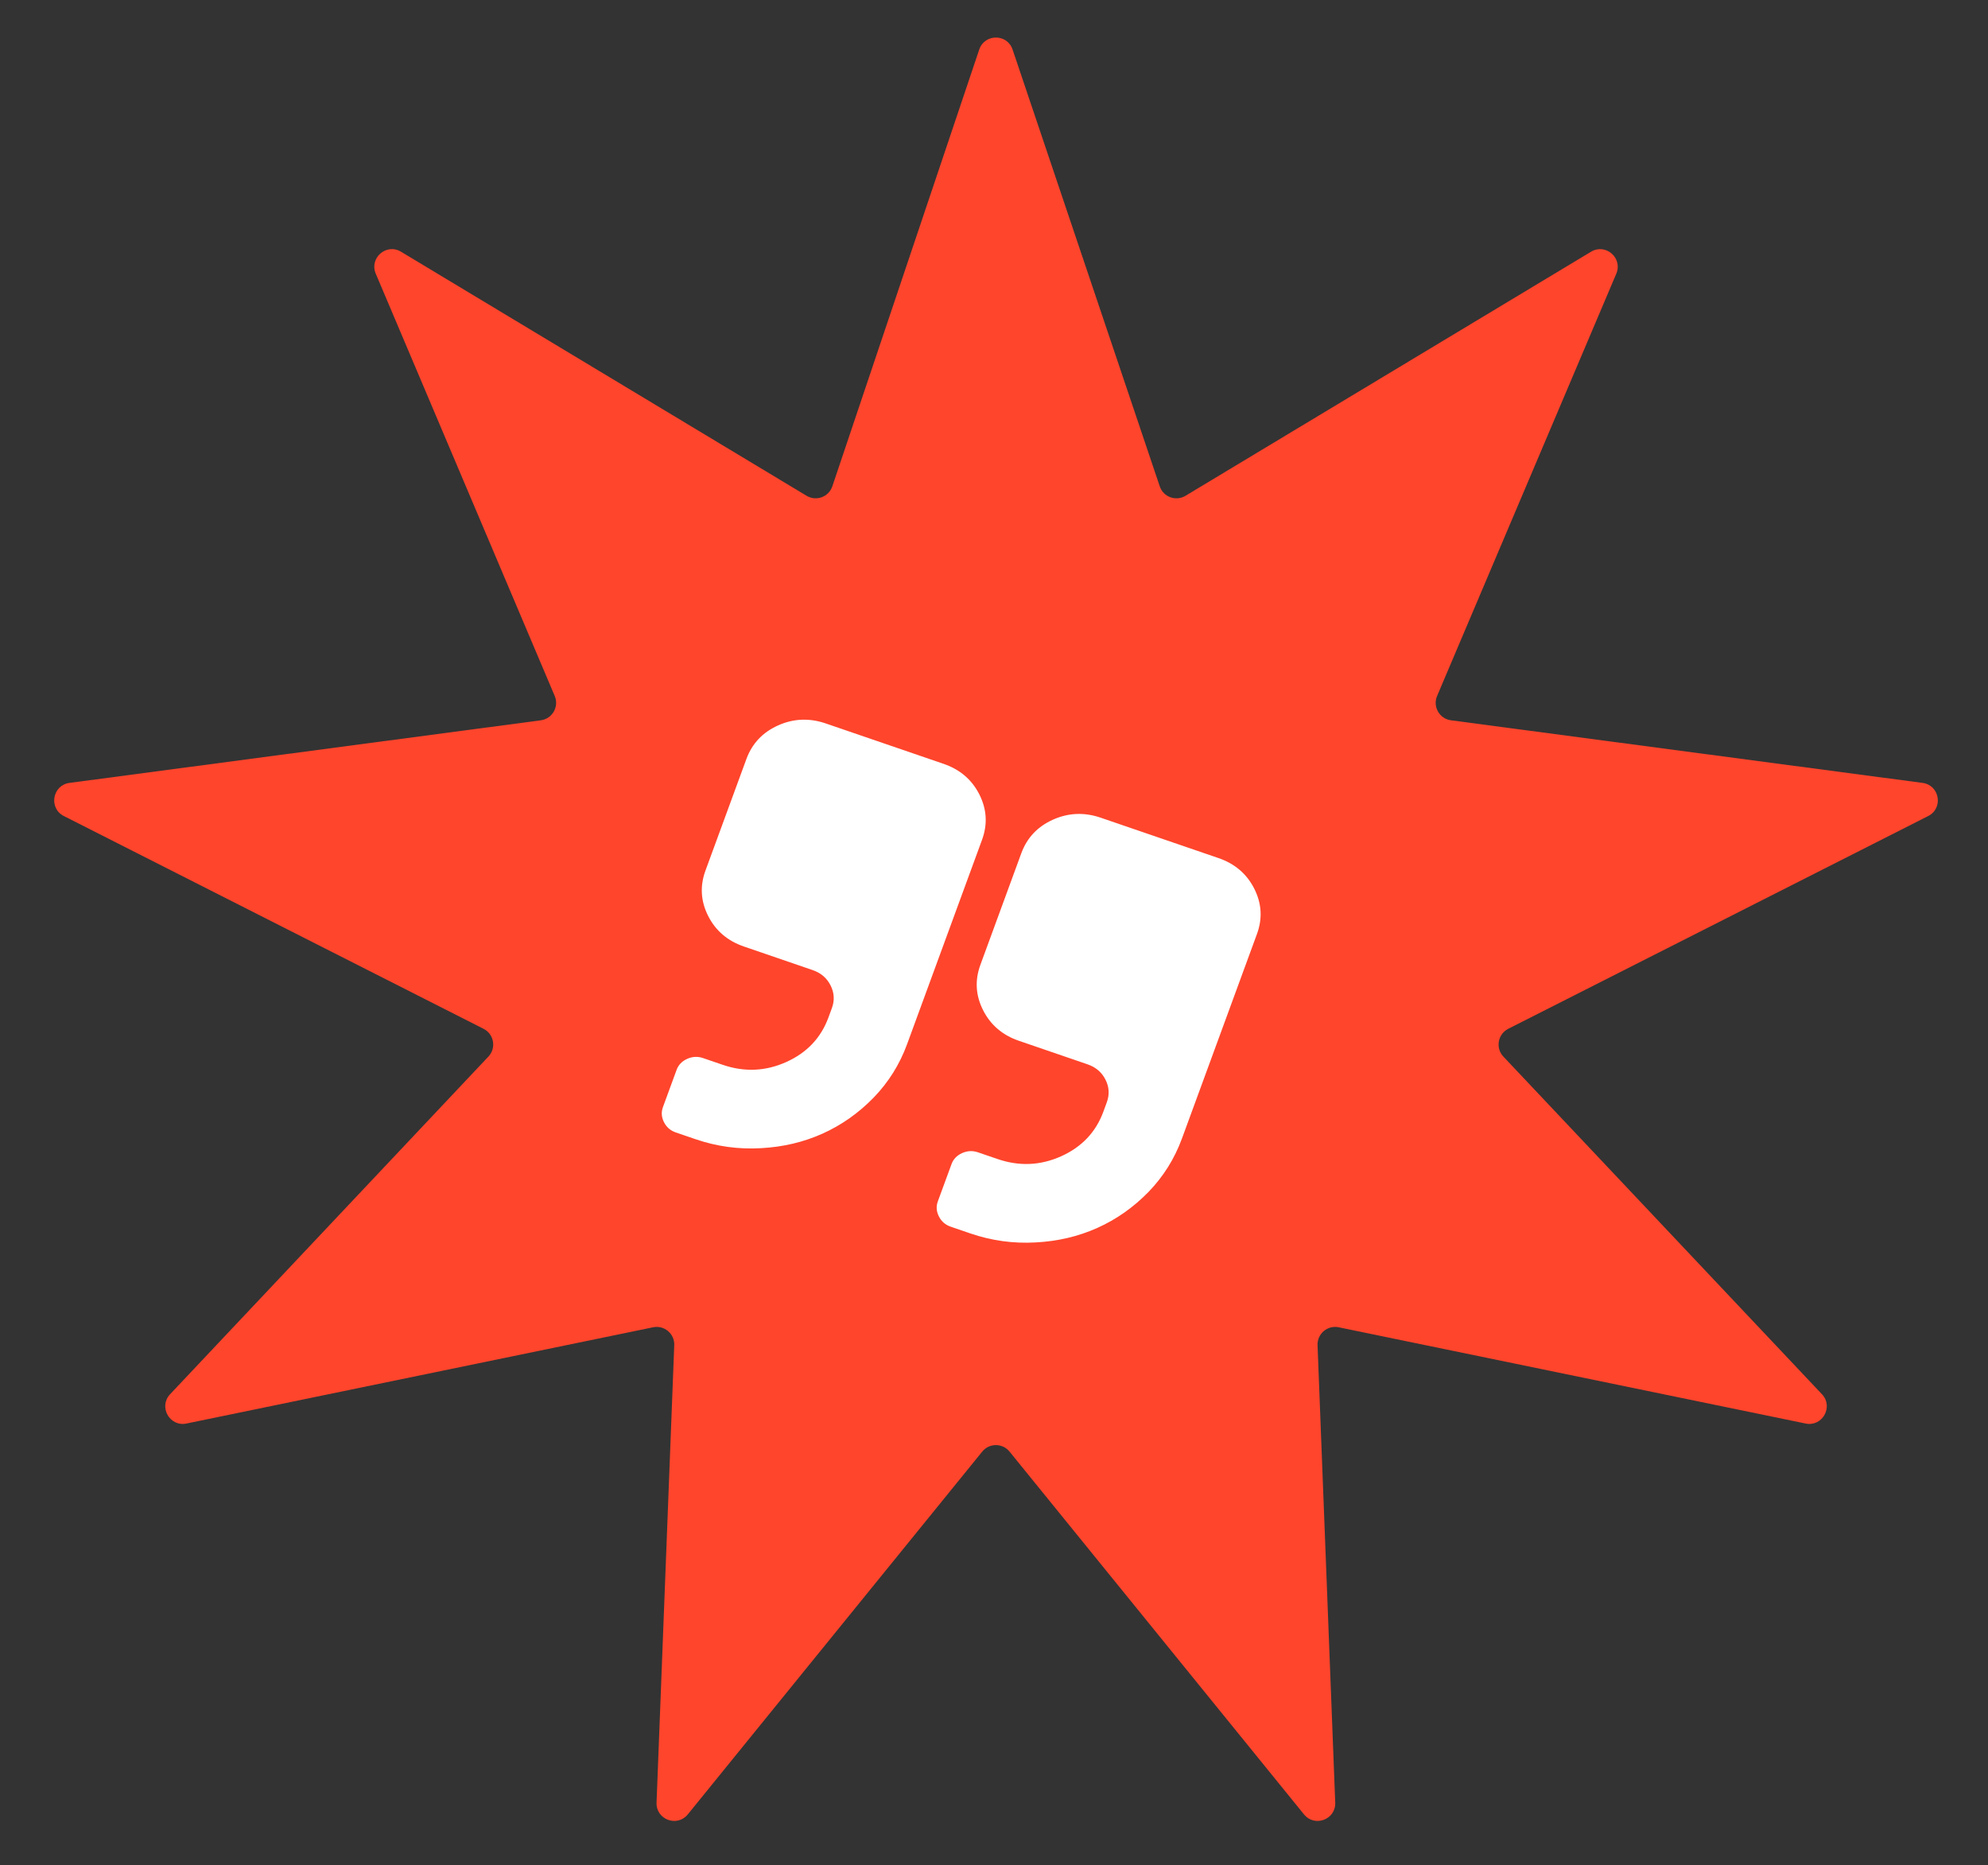
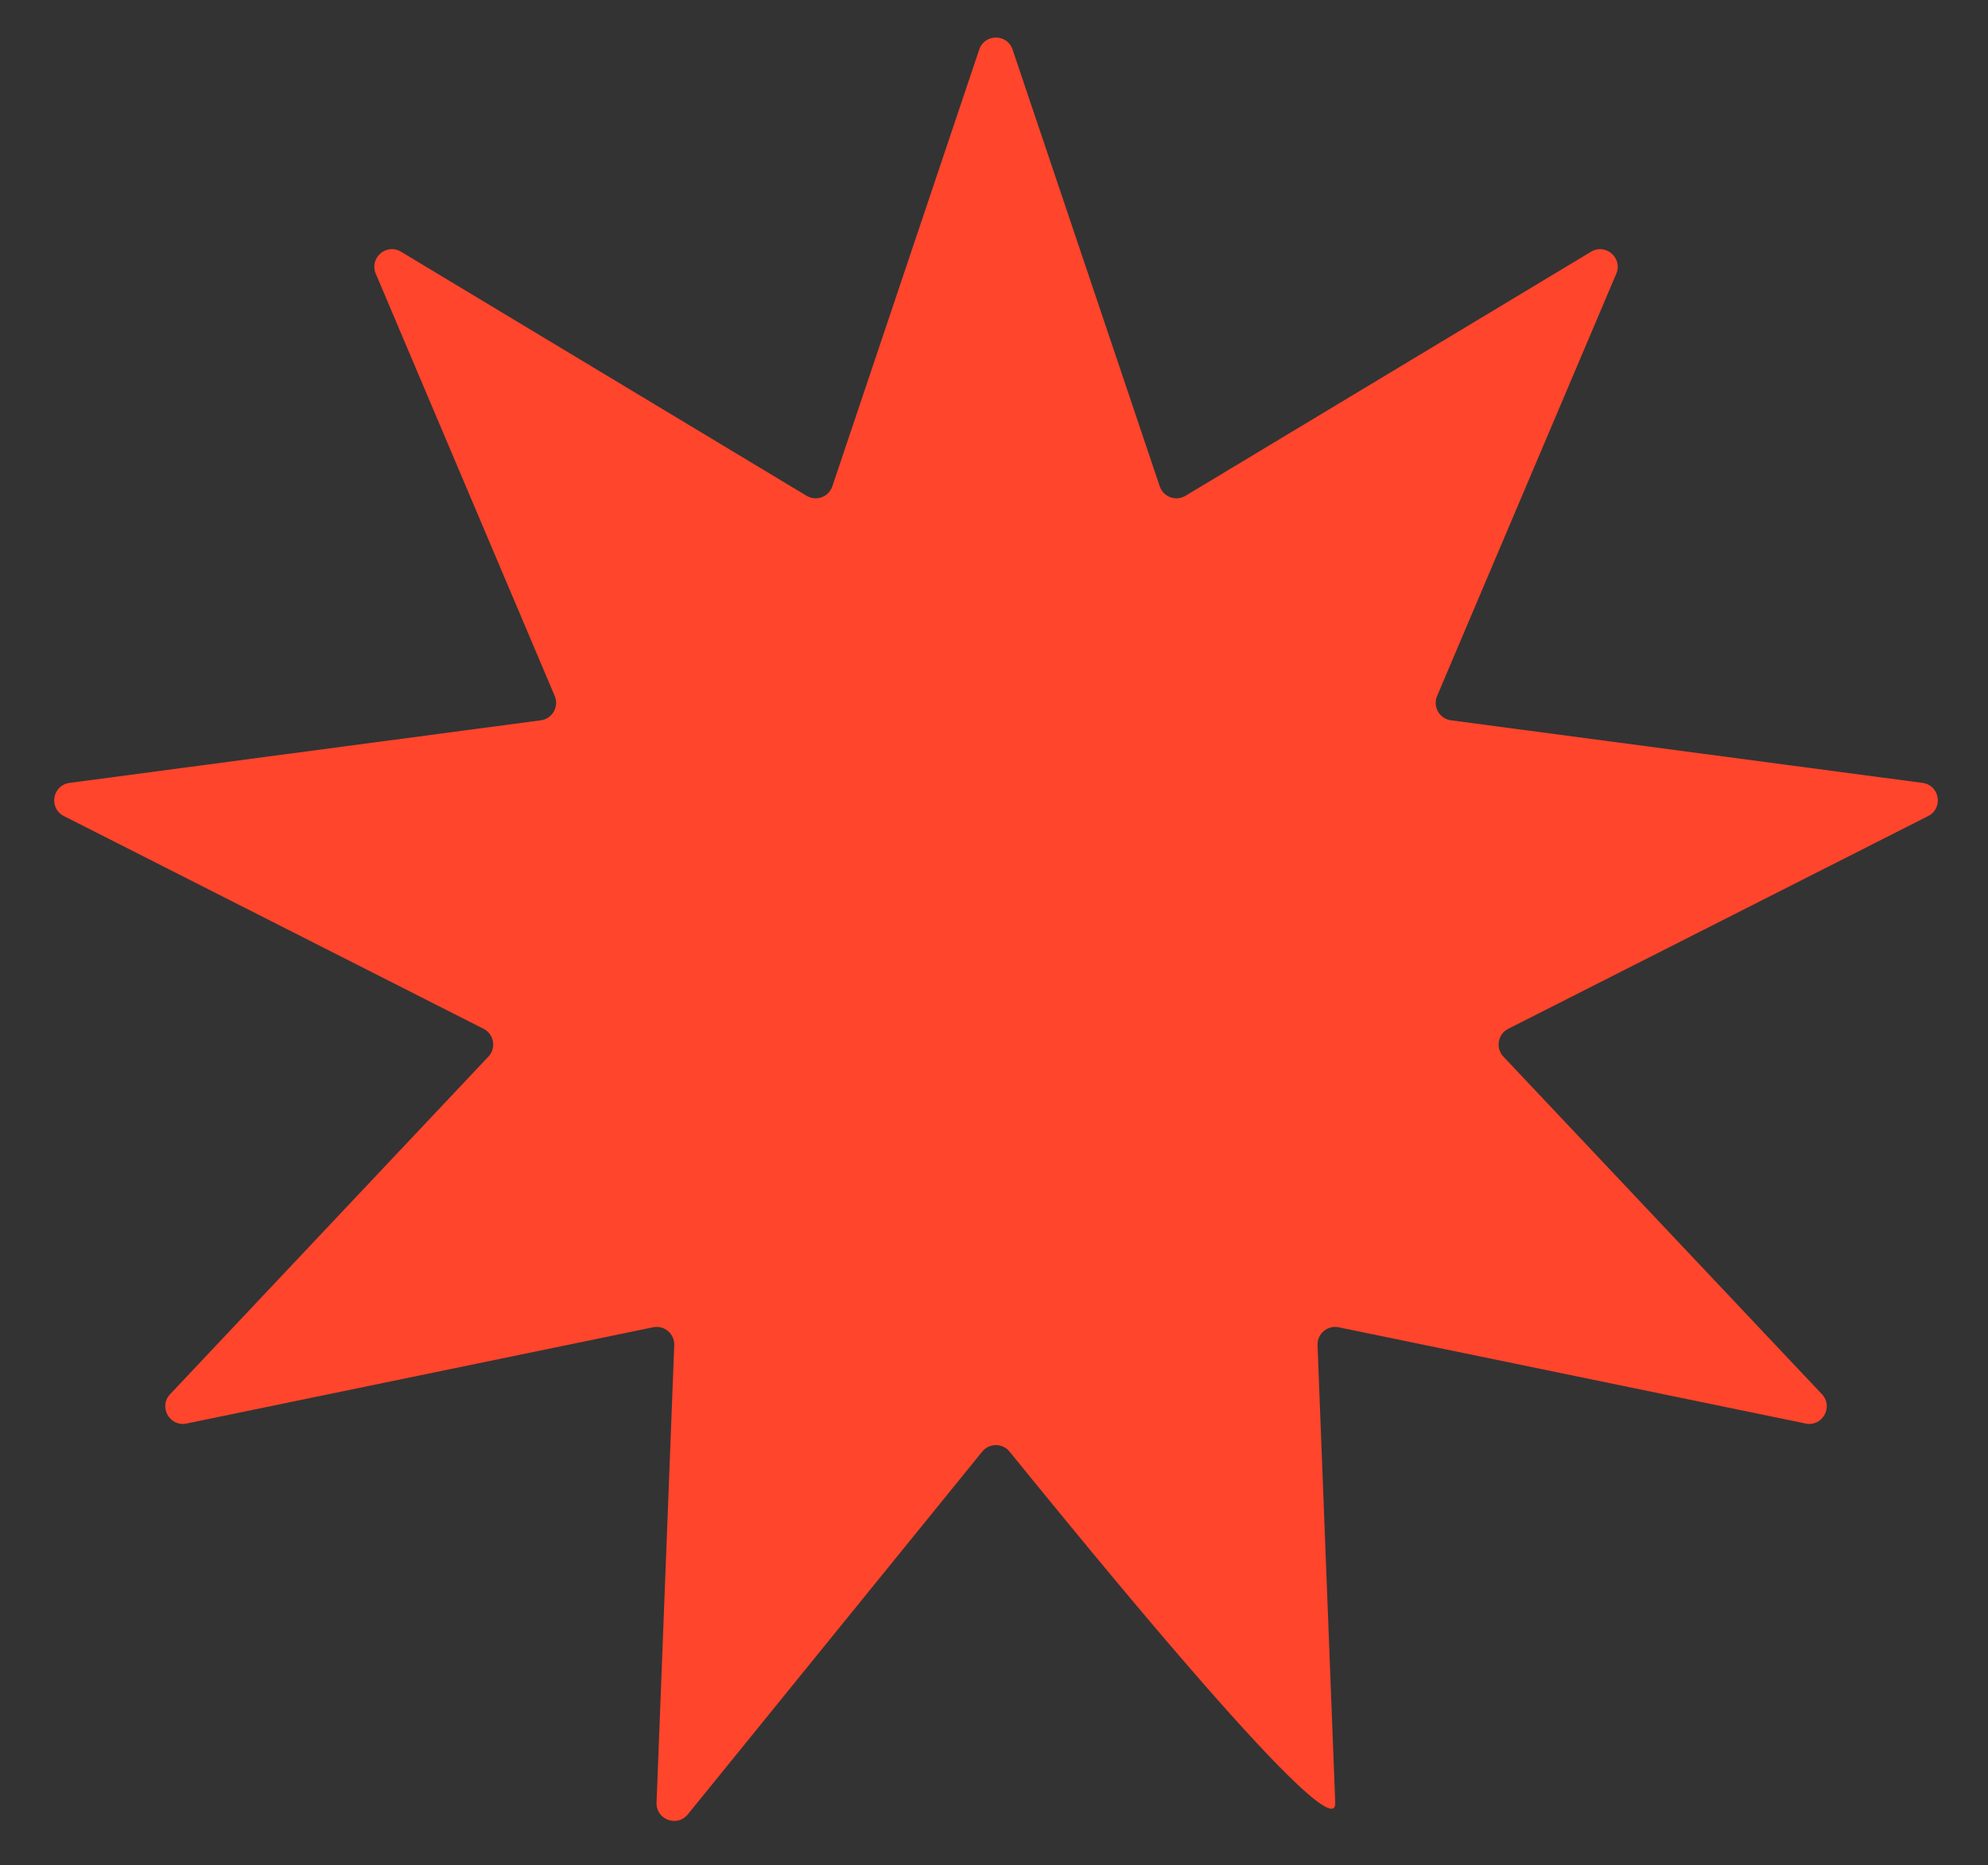
<svg xmlns="http://www.w3.org/2000/svg" width="200" height="187.61" viewBox="0 0 113 106" fill="none">
  <rect x="0" y="0" width="113" height="106" fill="#333333" stroke="none" />
-   <path d="M102.632 80.904C103.59 81.101 104.232 79.949 103.561 79.238L85.454 60.05C84.996 59.563 85.134 58.773 85.73 58.471L109.601 46.378C110.477 45.934 110.255 44.624 109.28 44.495L82.475 40.937C81.82 40.85 81.427 40.163 81.686 39.555L91.872 15.555C92.251 14.663 91.266 13.808 90.436 14.307L67.384 28.178C66.837 28.507 66.125 28.246 65.921 27.64L57.556 2.815C57.25 1.907 55.966 1.907 55.661 2.815L47.311 27.639C47.107 28.245 46.395 28.507 45.847 28.177L22.794 14.306C21.964 13.806 20.98 14.661 21.358 15.553L31.531 39.555C31.788 40.163 31.396 40.85 30.742 40.937L3.95 44.495C2.976 44.624 2.753 45.934 3.629 46.378L27.487 58.471C28.082 58.773 28.22 59.563 27.762 60.049L9.669 79.238C8.998 79.949 9.641 81.101 10.598 80.904L37.123 75.434C37.759 75.303 38.35 75.803 38.325 76.452L37.319 102.45C37.282 103.41 38.489 103.865 39.095 103.118L55.831 82.5C56.231 82.007 56.984 82.007 57.384 82.5L74.121 103.118C74.726 103.865 75.933 103.41 75.896 102.45L74.891 76.452C74.866 75.803 75.456 75.303 76.092 75.434L102.632 80.904Z" fill="#FF452C" />
-   <path d="M55.727 54.833L58.052 48.494C58.375 47.614 58.975 46.977 59.852 46.584C60.73 46.191 61.633 46.154 62.563 46.472L69.261 48.768C70.191 49.087 70.868 49.666 71.293 50.505C71.718 51.345 71.769 52.205 71.446 53.085L67.183 64.707C66.763 65.852 66.131 66.861 65.287 67.737C64.426 68.619 63.456 69.302 62.375 69.786C61.294 70.271 60.127 70.546 58.872 70.611C57.602 70.684 56.362 70.513 55.153 70.099L54.037 69.716C53.735 69.612 53.511 69.418 53.367 69.133C53.223 68.848 53.203 68.563 53.308 68.277L54.084 66.164C54.188 65.878 54.39 65.668 54.687 65.534C54.985 65.401 55.285 65.386 55.587 65.49L56.703 65.872C57.936 66.295 59.139 66.243 60.314 65.716C61.489 65.19 62.291 64.343 62.718 63.177L62.912 62.648C63.074 62.208 63.048 61.778 62.836 61.358C62.623 60.939 62.284 60.649 61.819 60.49L57.913 59.151C56.983 58.832 56.305 58.253 55.88 57.413C55.455 56.574 55.404 55.714 55.727 54.833ZM40.1 49.477L42.426 43.138C42.749 42.258 43.349 41.621 44.226 41.228C45.103 40.835 46.007 40.797 46.937 41.116L53.634 43.412C54.564 43.731 55.242 44.31 55.667 45.149C56.092 45.989 56.143 46.849 55.82 47.729L51.557 59.351C51.137 60.495 50.505 61.505 49.66 62.38C48.8 63.262 47.829 63.946 46.748 64.43C45.668 64.915 44.5 65.189 43.246 65.255C41.975 65.328 40.736 65.157 39.527 64.742L38.41 64.36C38.108 64.256 37.885 64.062 37.741 63.777C37.596 63.492 37.577 63.207 37.682 62.921L38.457 60.808C38.562 60.521 38.763 60.312 39.061 60.178C39.358 60.045 39.658 60.03 39.961 60.134L41.077 60.516C42.309 60.939 43.513 60.887 44.688 60.36C45.863 59.834 46.664 58.987 47.092 57.821L47.286 57.292C47.447 56.852 47.422 56.422 47.209 56.002C46.997 55.583 46.658 55.293 46.193 55.134L42.286 53.794C41.356 53.476 40.678 52.897 40.253 52.057C39.828 51.218 39.777 50.358 40.1 49.477Z" fill="white" />
+   <path d="M102.632 80.904C103.59 81.101 104.232 79.949 103.561 79.238L85.454 60.05C84.996 59.563 85.134 58.773 85.73 58.471L109.601 46.378C110.477 45.934 110.255 44.624 109.28 44.495L82.475 40.937C81.82 40.85 81.427 40.163 81.686 39.555L91.872 15.555C92.251 14.663 91.266 13.808 90.436 14.307L67.384 28.178C66.837 28.507 66.125 28.246 65.921 27.64L57.556 2.815C57.25 1.907 55.966 1.907 55.661 2.815L47.311 27.639C47.107 28.245 46.395 28.507 45.847 28.177L22.794 14.306C21.964 13.806 20.98 14.661 21.358 15.553L31.531 39.555C31.788 40.163 31.396 40.85 30.742 40.937L3.95 44.495C2.976 44.624 2.753 45.934 3.629 46.378L27.487 58.471C28.082 58.773 28.22 59.563 27.762 60.049L9.669 79.238C8.998 79.949 9.641 81.101 10.598 80.904L37.123 75.434C37.759 75.303 38.35 75.803 38.325 76.452L37.319 102.45C37.282 103.41 38.489 103.865 39.095 103.118L55.831 82.5C56.231 82.007 56.984 82.007 57.384 82.5C74.726 103.865 75.933 103.41 75.896 102.45L74.891 76.452C74.866 75.803 75.456 75.303 76.092 75.434L102.632 80.904Z" fill="#FF452C" />
</svg>